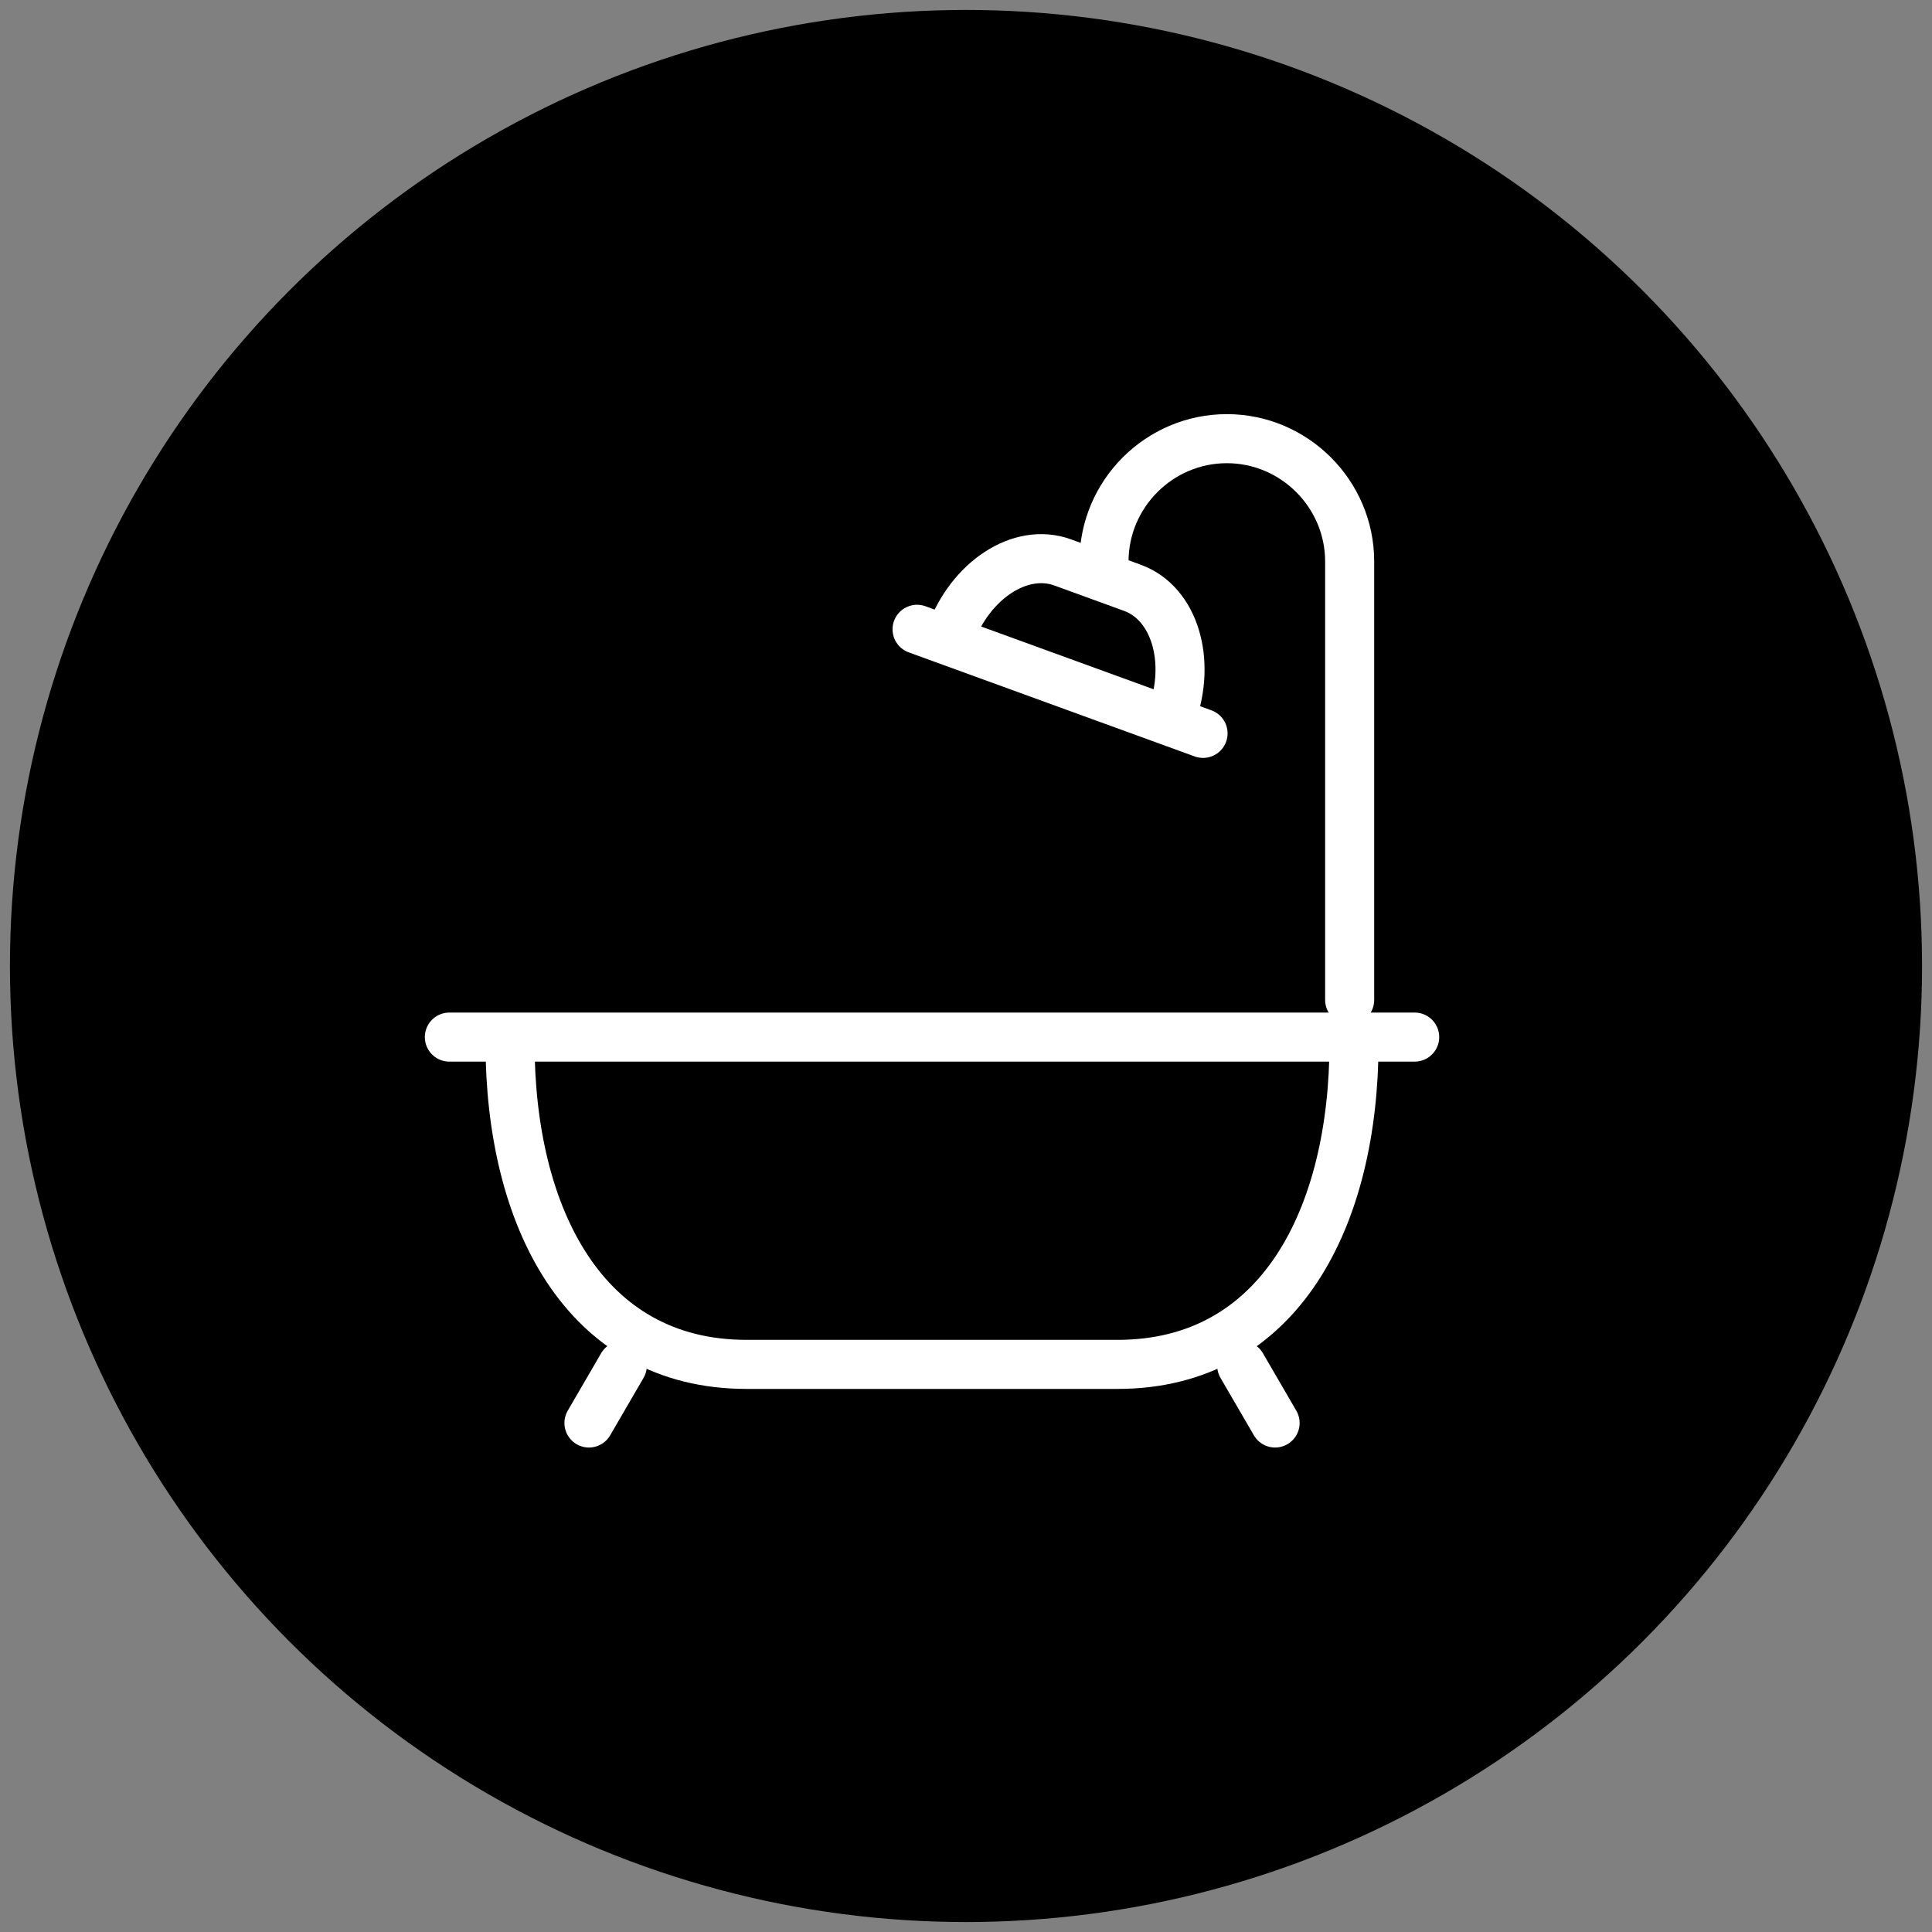
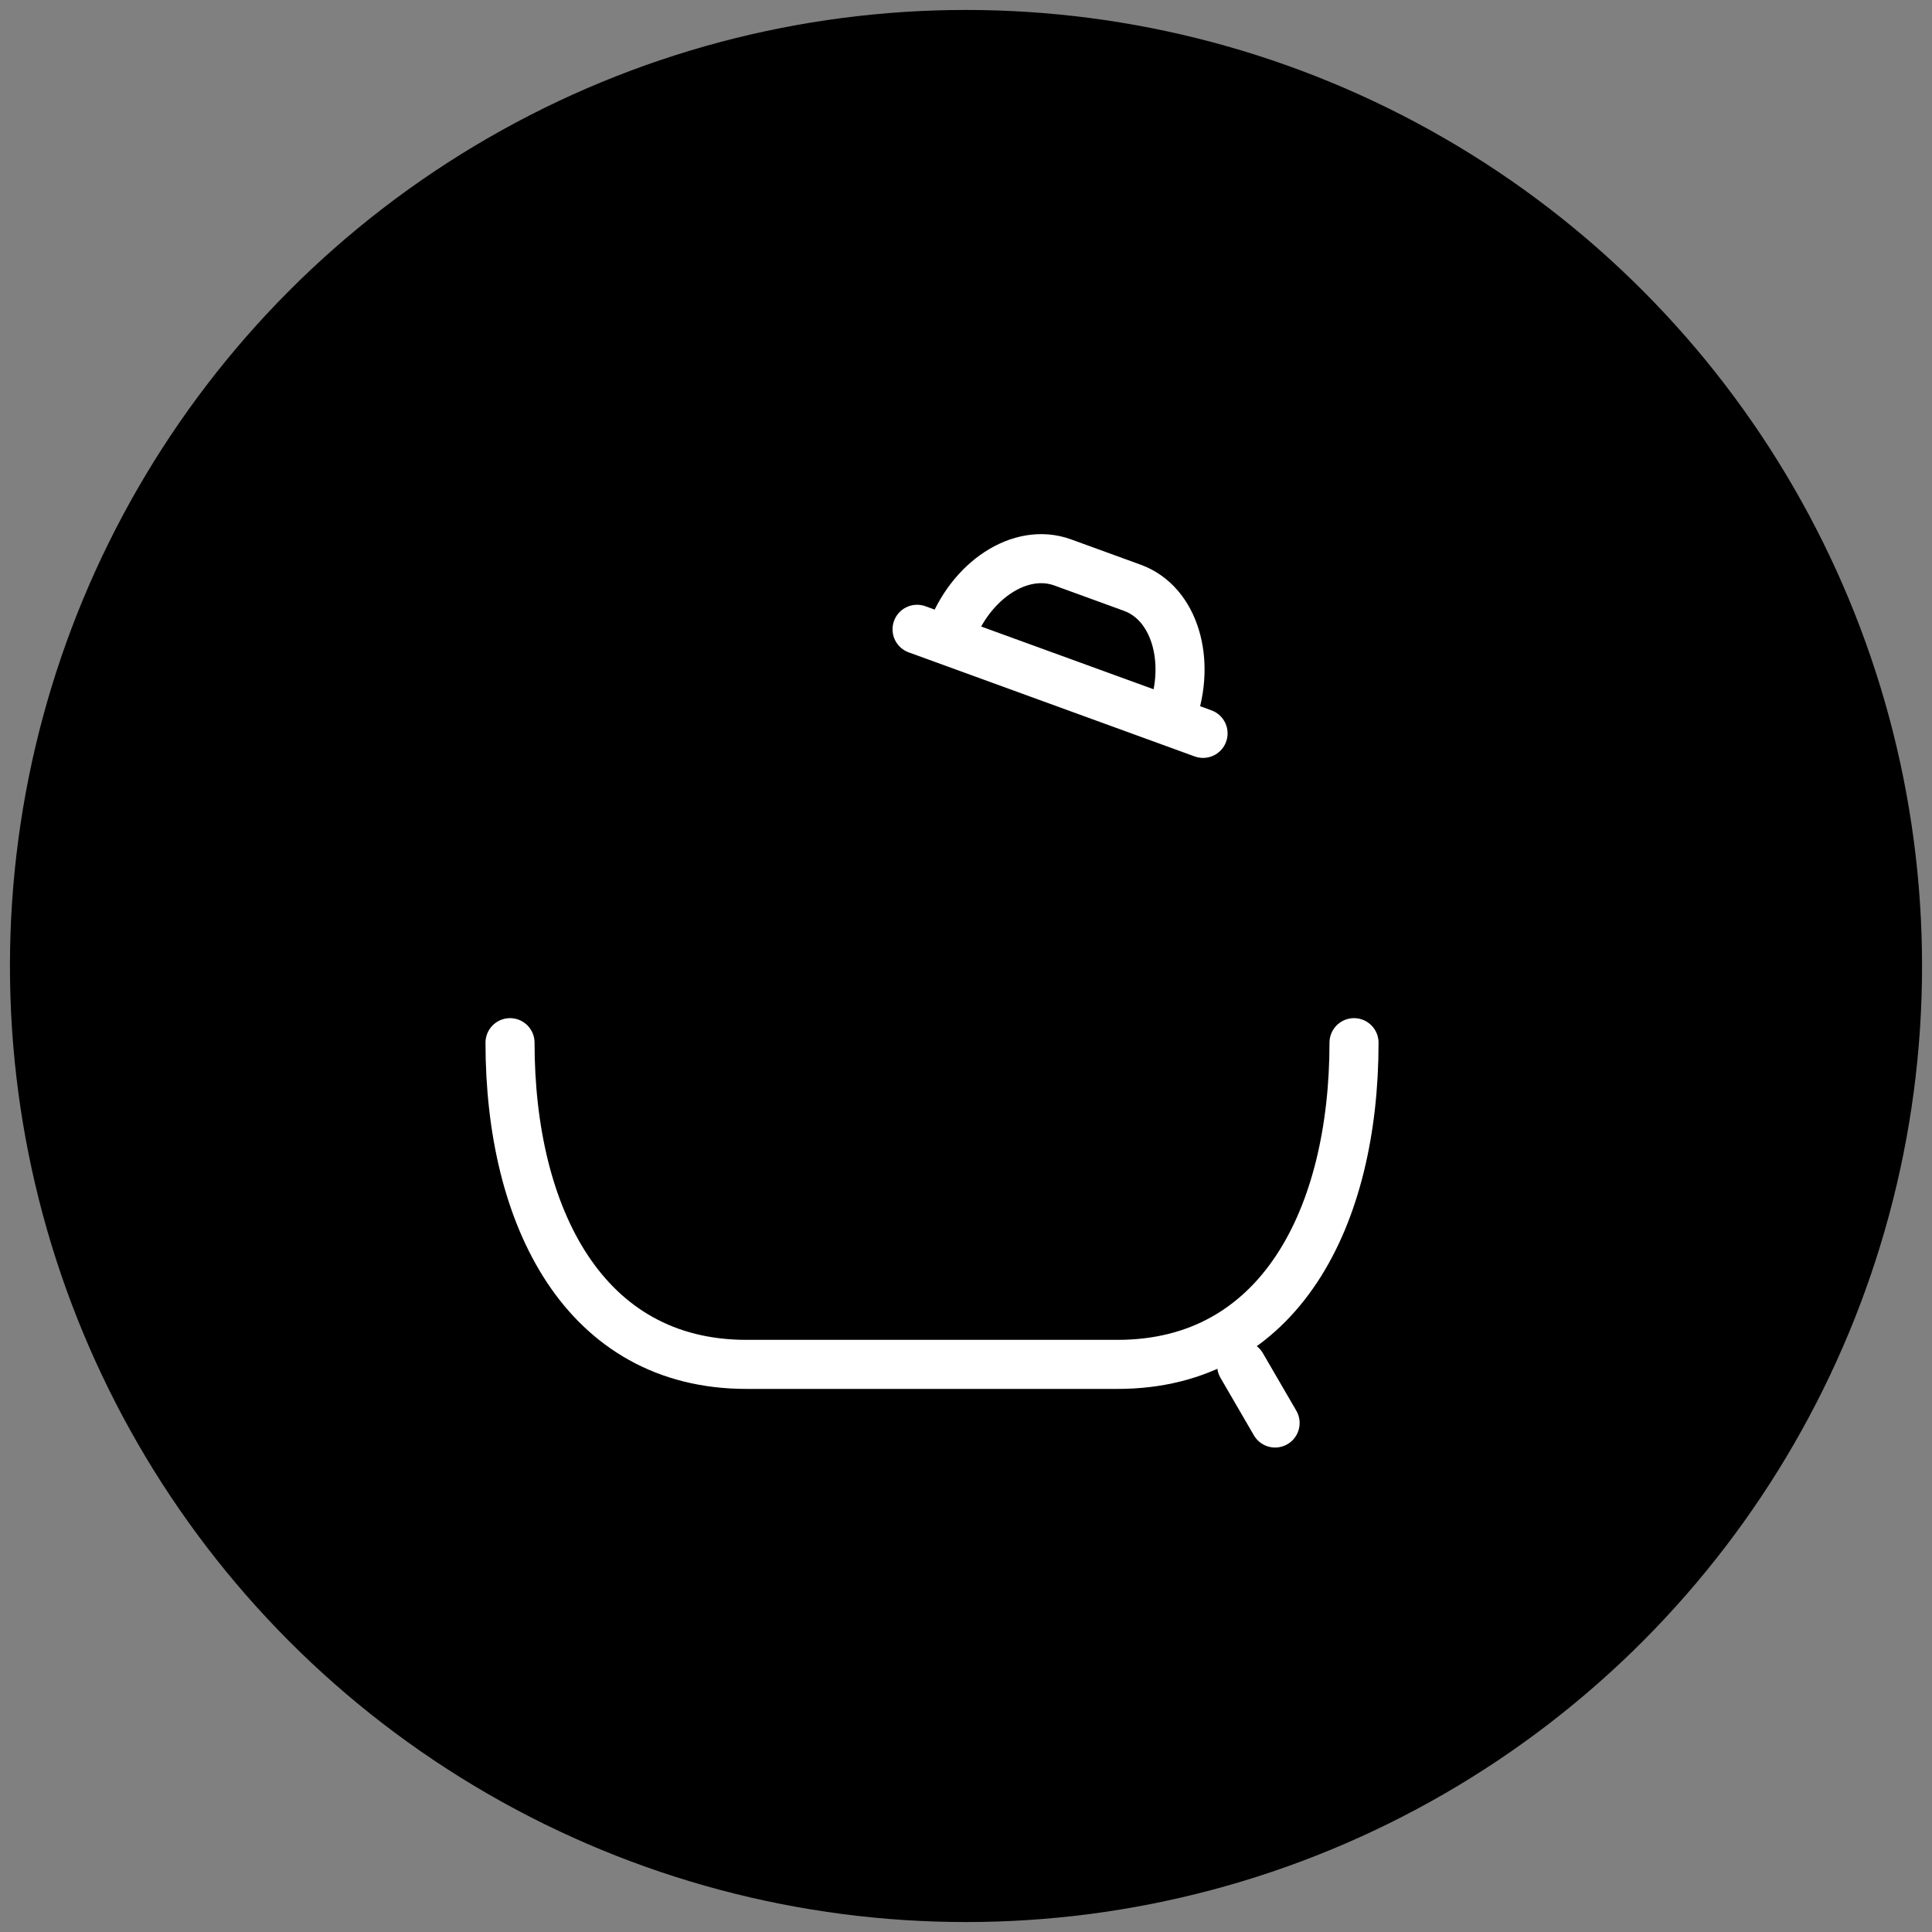
<svg xmlns="http://www.w3.org/2000/svg" version="1.1" id="Calque_1" x="0px" y="0px" viewBox="0 0 283.46 283.46" style="enable-background:new 0 0 283.46 283.46;" xml:space="preserve">
  <rect x="0" y="0" width="283.46" height="283.46" fill="#808080" stroke="none" />
  <style type="text/css">
	.st0{fill:none;stroke:#FFFFFF;stroke-width:7.198;stroke-linecap:round;stroke-linejoin:round;stroke-miterlimit:22.926;}
</style>
  <g>
    <circle cx="141.73" cy="141.73" r="140.27" />
    <g>
      <path class="st0" d="M198.66,152.98c0,25.54-10.86,47.2-34.68,47.2h-54.47c-23.81,0-34.68-21.66-34.68-47.2" />
-       <line class="st0" x1="65.93" y1="152.16" x2="207.56" y2="152.16" />
-       <line class="st0" x1="86.41" y1="208.78" x2="91.31" y2="200.35" />
      <line class="st0" x1="187.08" y1="208.78" x2="182.18" y2="200.35" />
-       <path class="st0" d="M161.98,82.38c0-9.91,8.11-18.02,18.02-18.02l0,0c9.91,0,18.02,8.12,18.02,18.02v64.33" />
      <path class="st0" d="M139.47,93.11c2.88-7.92,10.21-12.86,16.45-10.59l10.22,3.72c6.24,2.27,8.67,10.76,5.79,18.69" />
      <line class="st0" x1="176.51" y1="107.6" x2="134.55" y2="92.33" />
    </g>
  </g>
</svg>